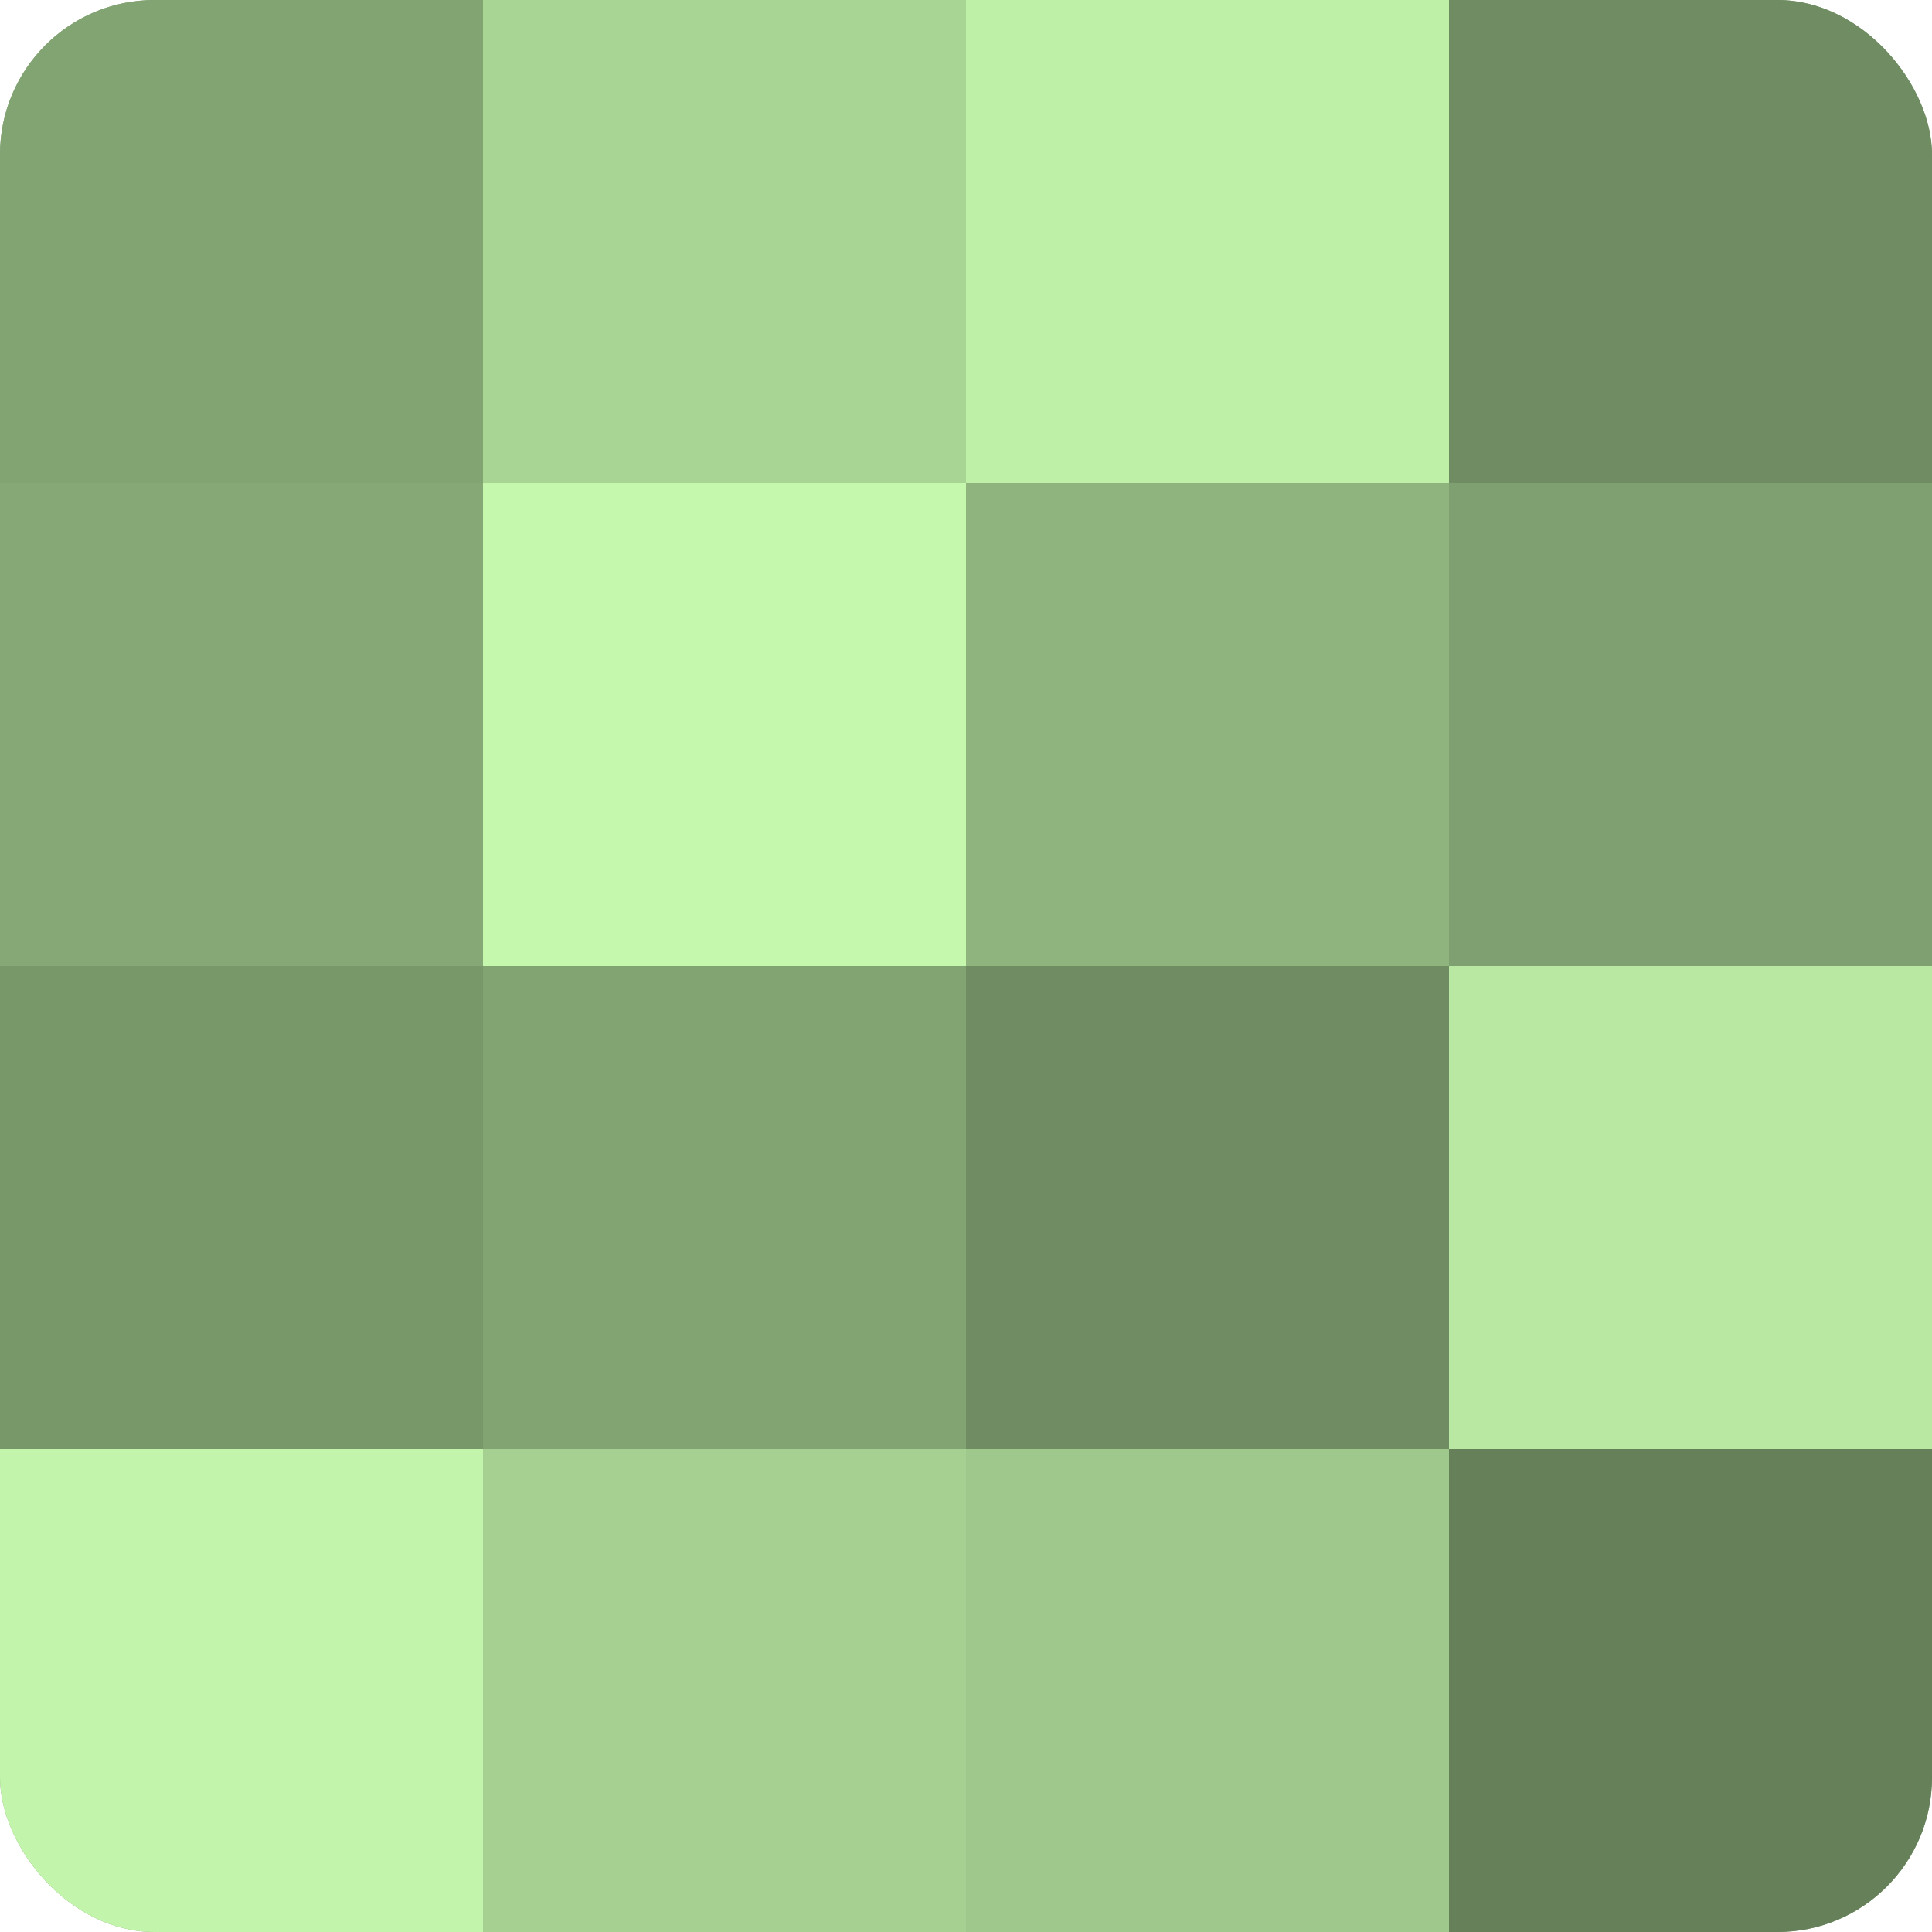
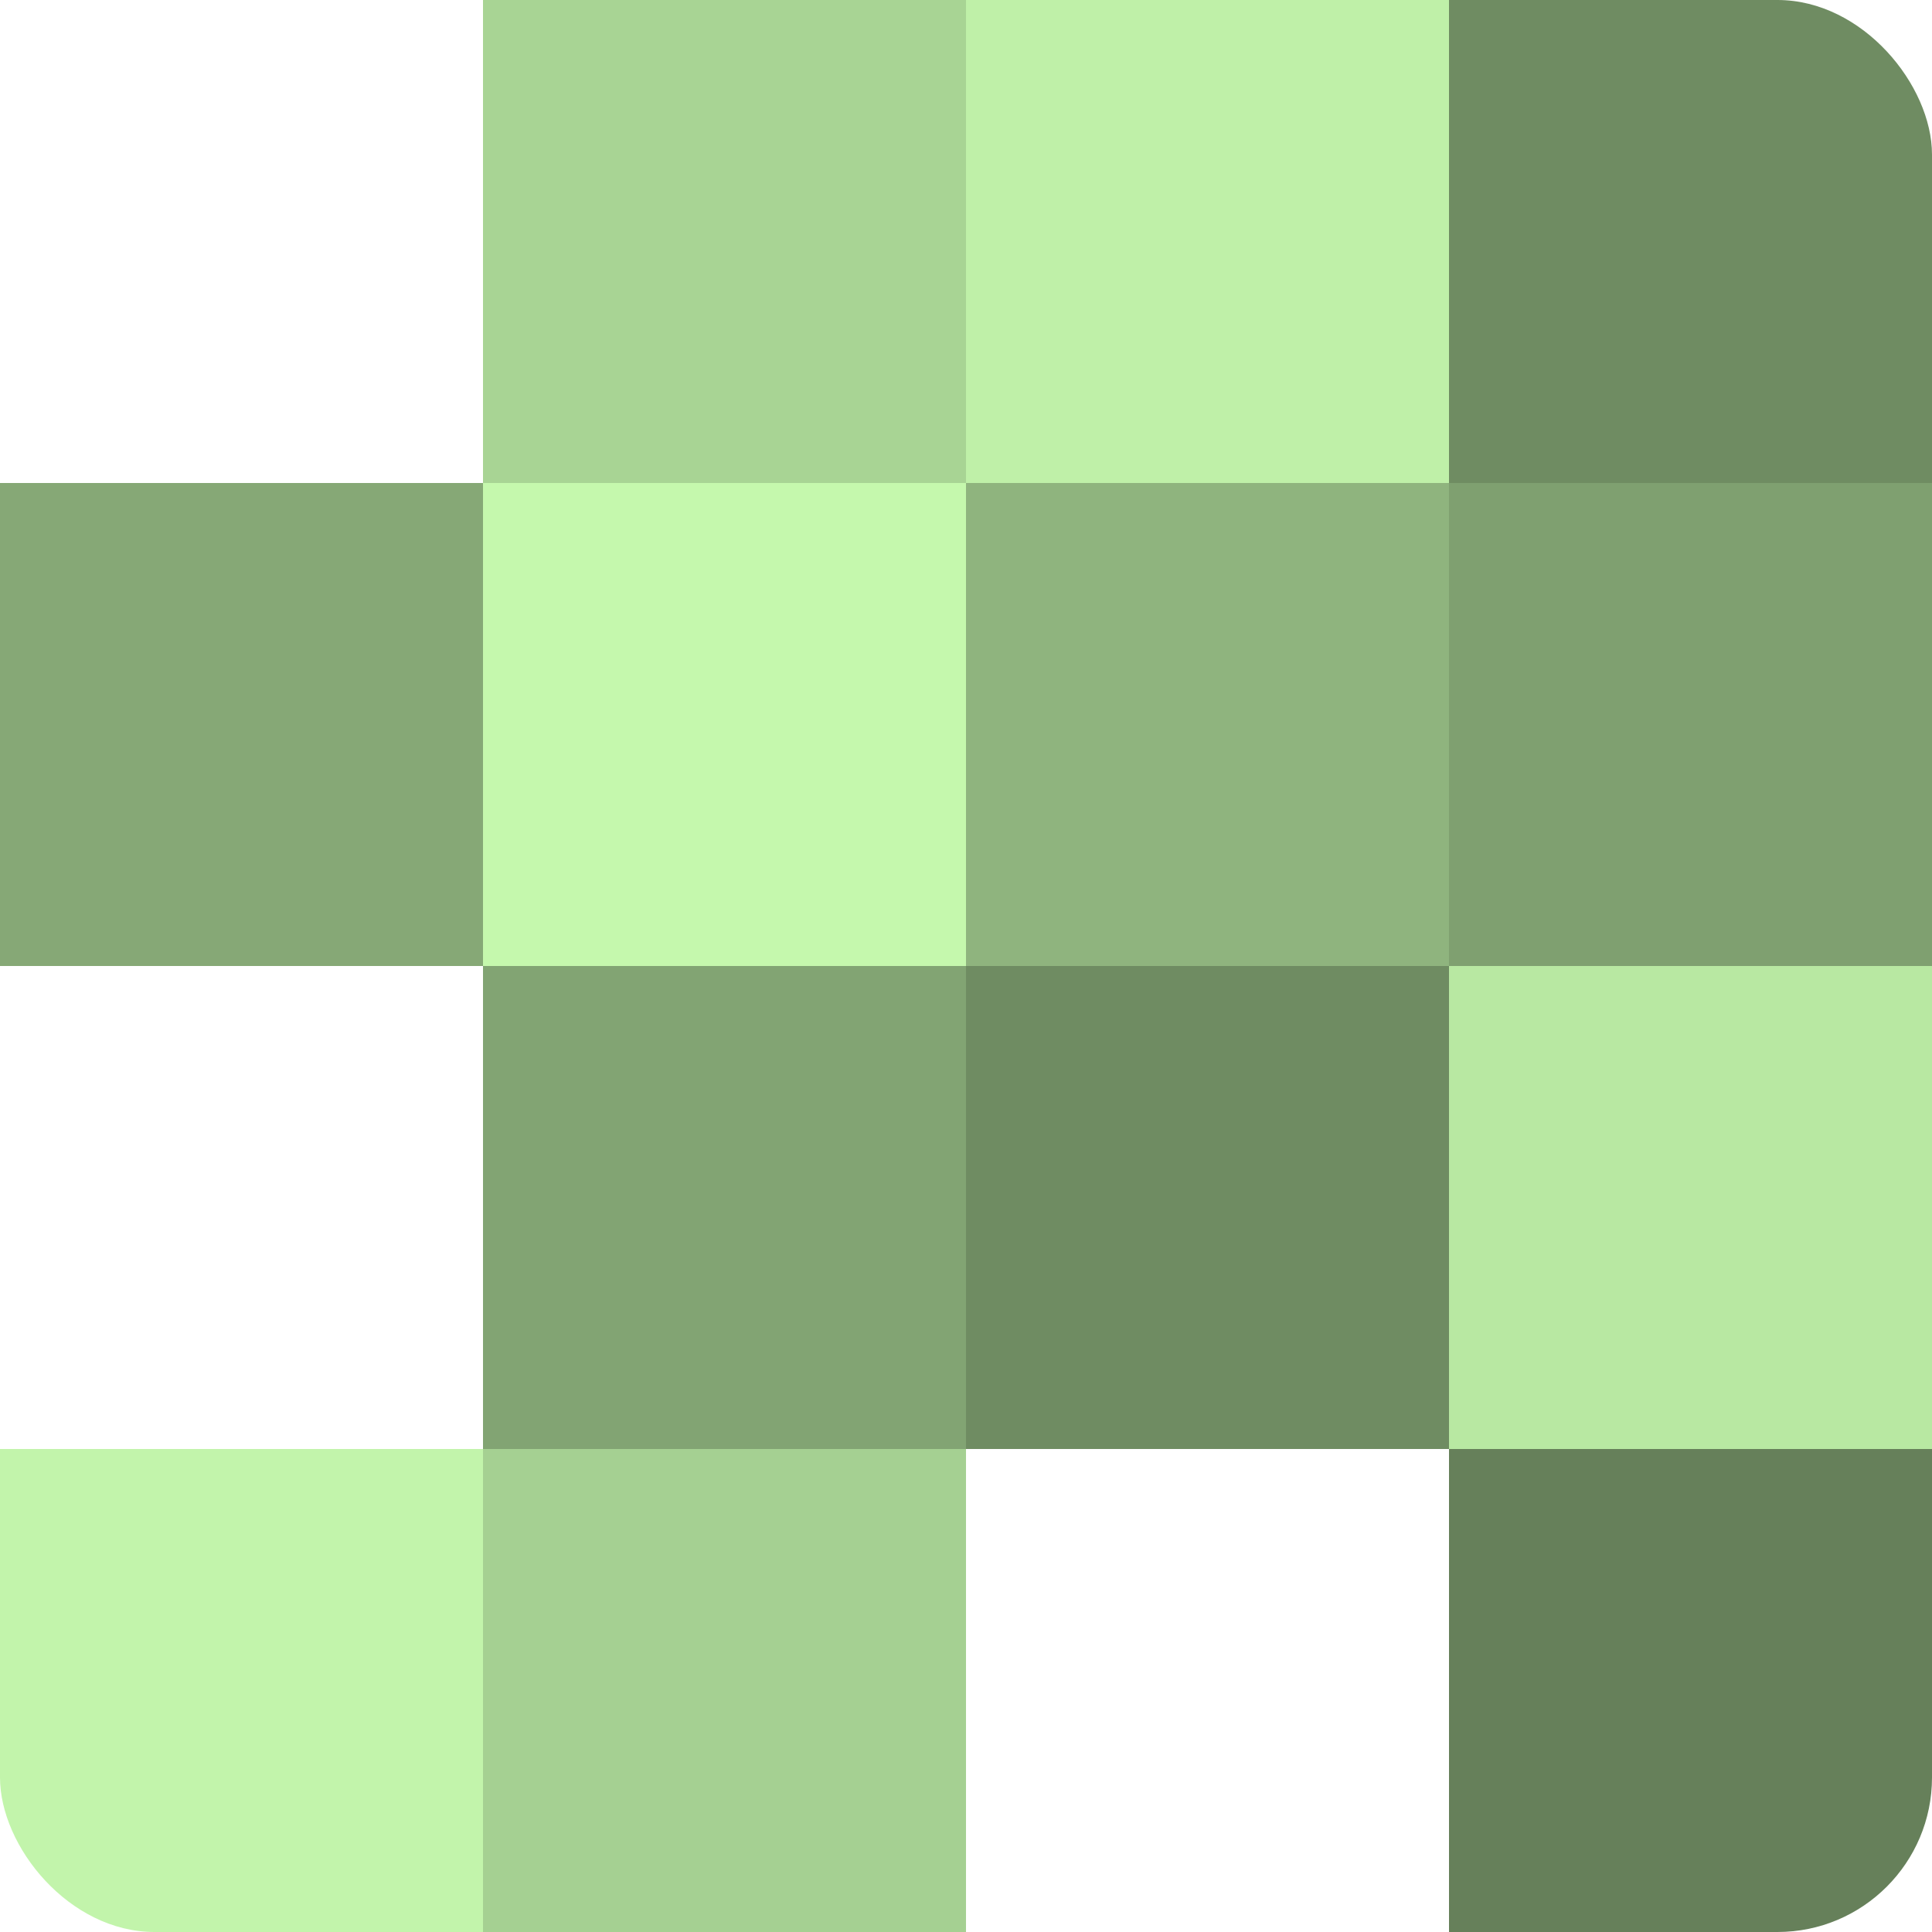
<svg xmlns="http://www.w3.org/2000/svg" width="60" height="60" viewBox="0 0 100 100" preserveAspectRatio="xMidYMid meet">
  <defs>
    <clipPath id="c" width="100" height="100">
      <rect width="100" height="100" rx="8" ry="8" />
    </clipPath>
  </defs>
  <g clip-path="url(#c)">
-     <rect width="100" height="100" fill="#7fa070" />
-     <rect width="25" height="25" fill="#82a473" />
    <rect y="25" width="25" height="25" fill="#86a876" />
-     <rect y="50" width="25" height="25" fill="#79986a" />
    <rect y="75" width="25" height="25" fill="#c2f4ab" />
    <rect x="25" width="25" height="25" fill="#a8d494" />
    <rect x="25" y="25" width="25" height="25" fill="#c5f8ad" />
    <rect x="25" y="50" width="25" height="25" fill="#82a473" />
    <rect x="25" y="75" width="25" height="25" fill="#a5d092" />
    <rect x="50" width="25" height="25" fill="#bff0a8" />
    <rect x="50" y="25" width="25" height="25" fill="#8fb47e" />
    <rect x="50" y="50" width="25" height="25" fill="#6f8c62" />
-     <rect x="50" y="75" width="25" height="25" fill="#9fc88c" />
    <rect x="75" width="25" height="25" fill="#6f8c62" />
    <rect x="75" y="25" width="25" height="25" fill="#7fa070" />
    <rect x="75" y="50" width="25" height="25" fill="#b8e8a2" />
    <rect x="75" y="75" width="25" height="25" fill="#66805a" />
  </g>
</svg>